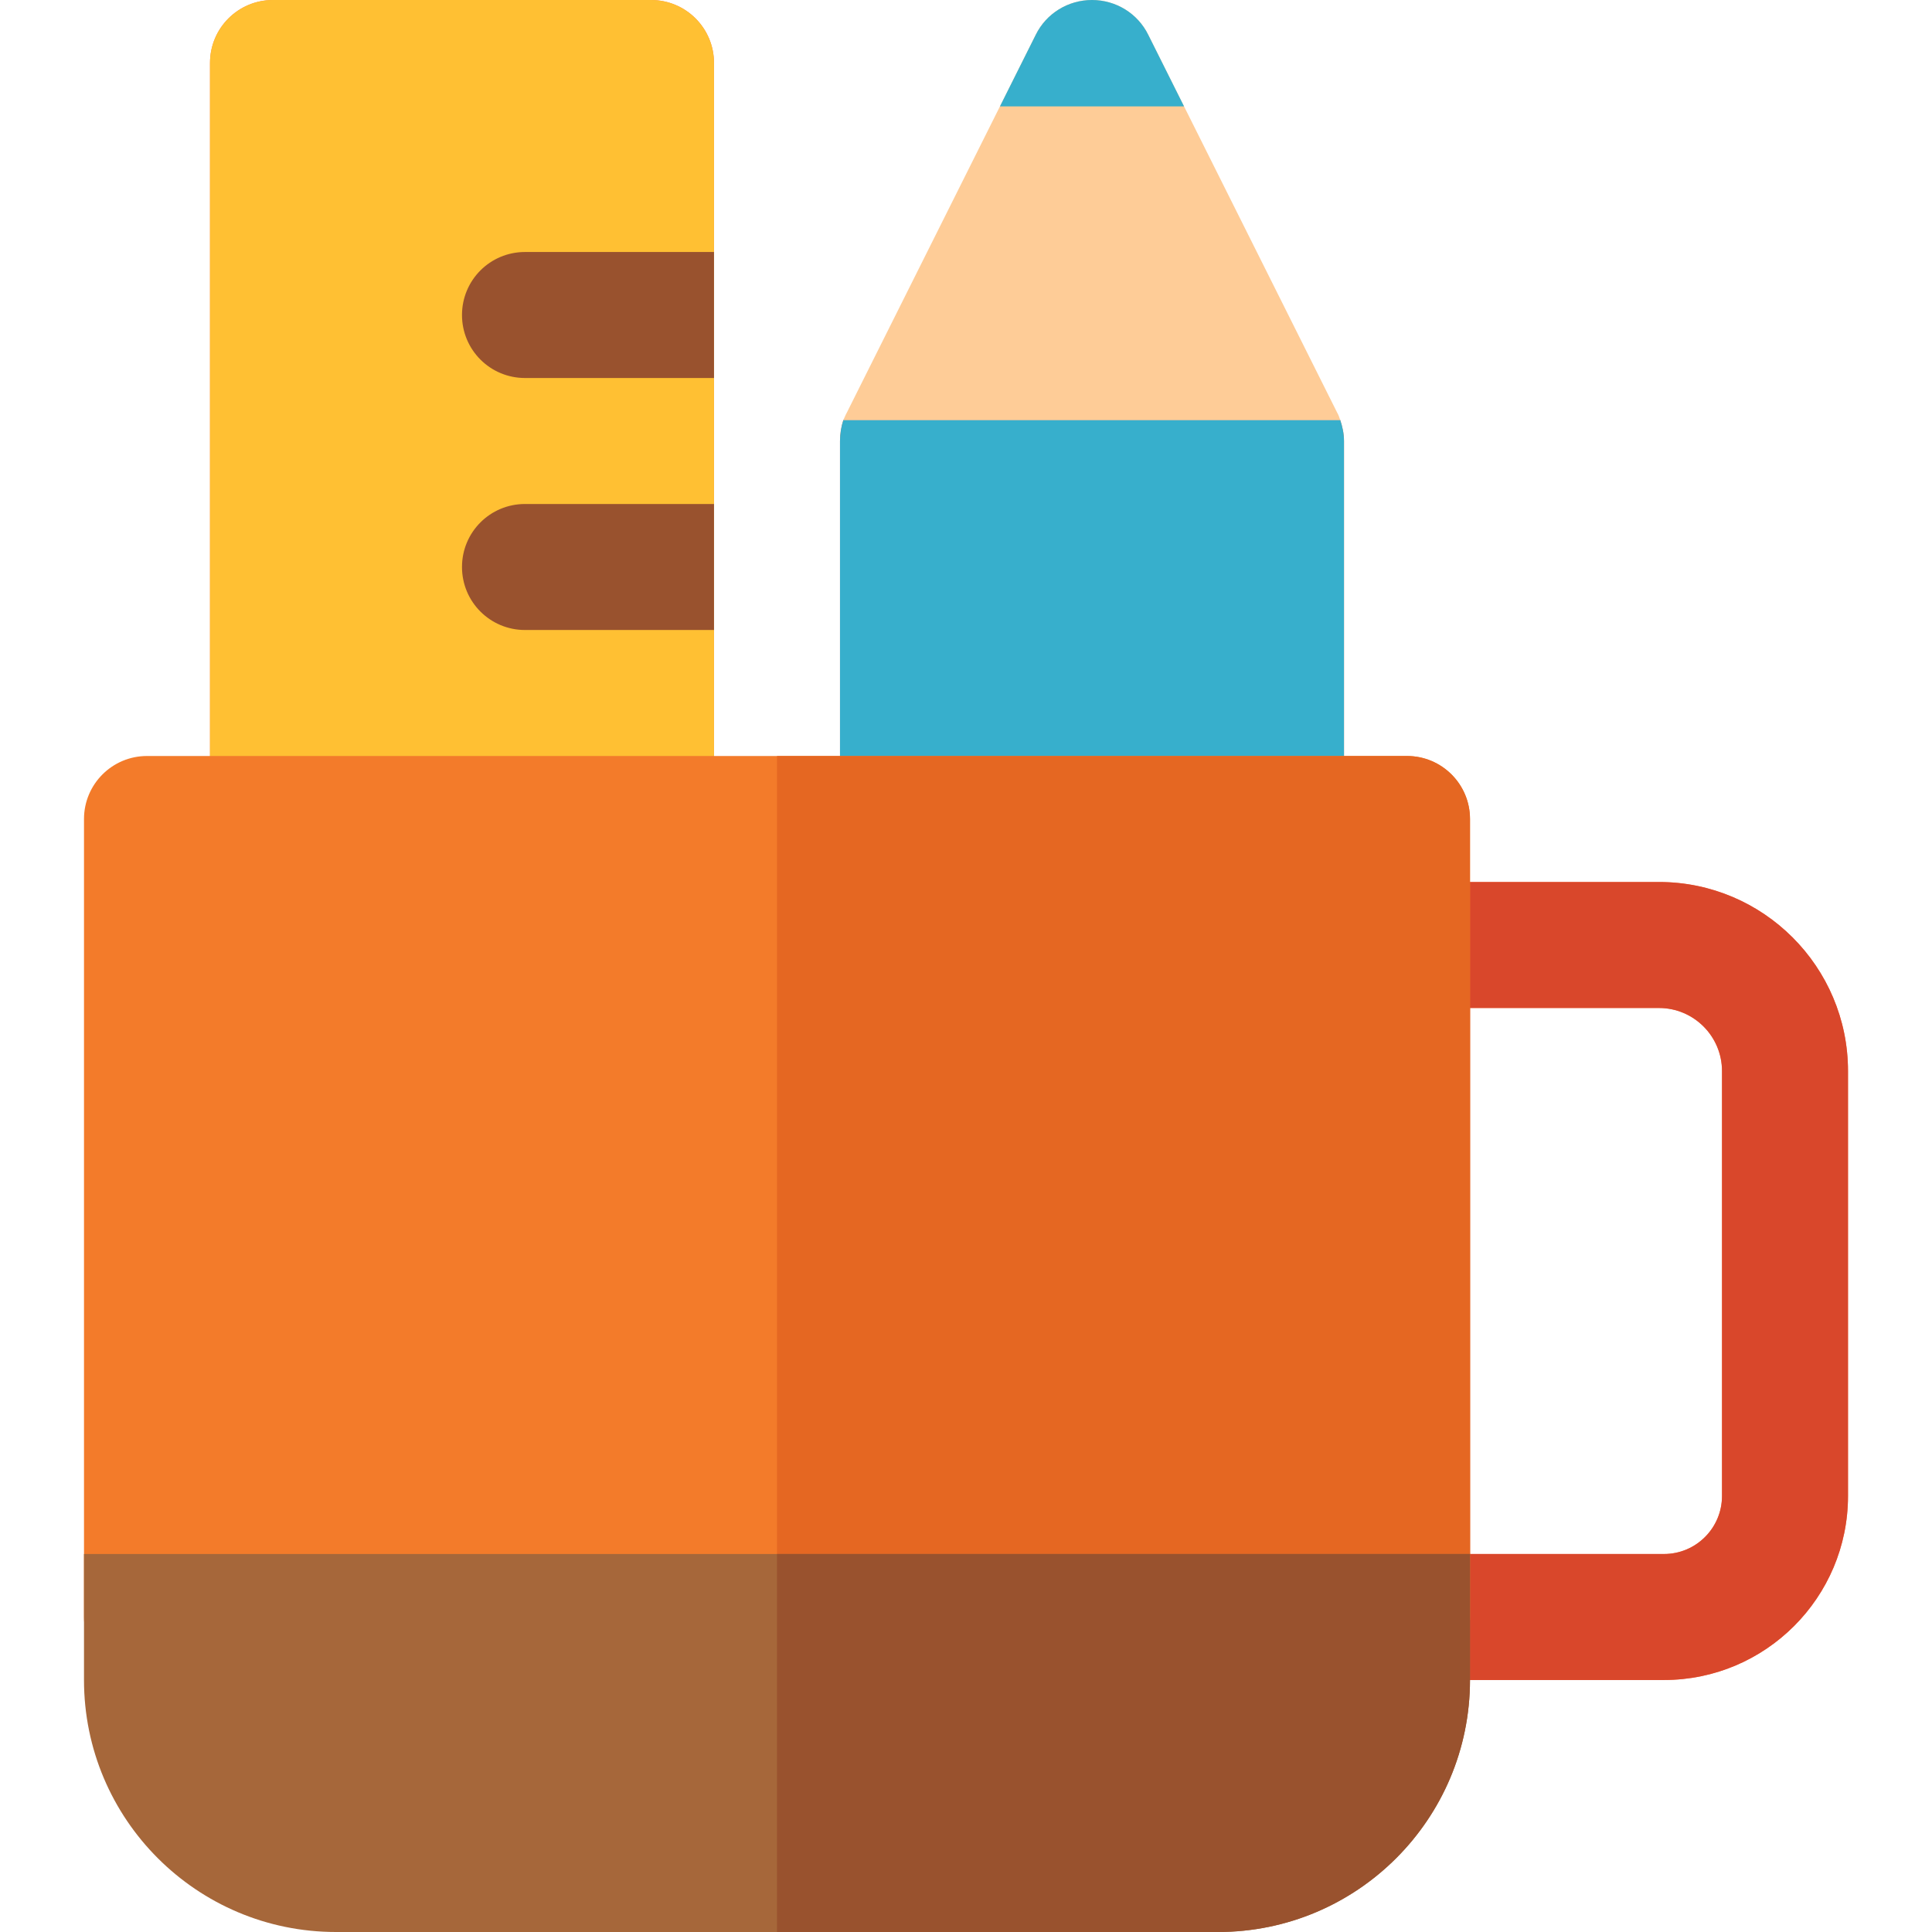
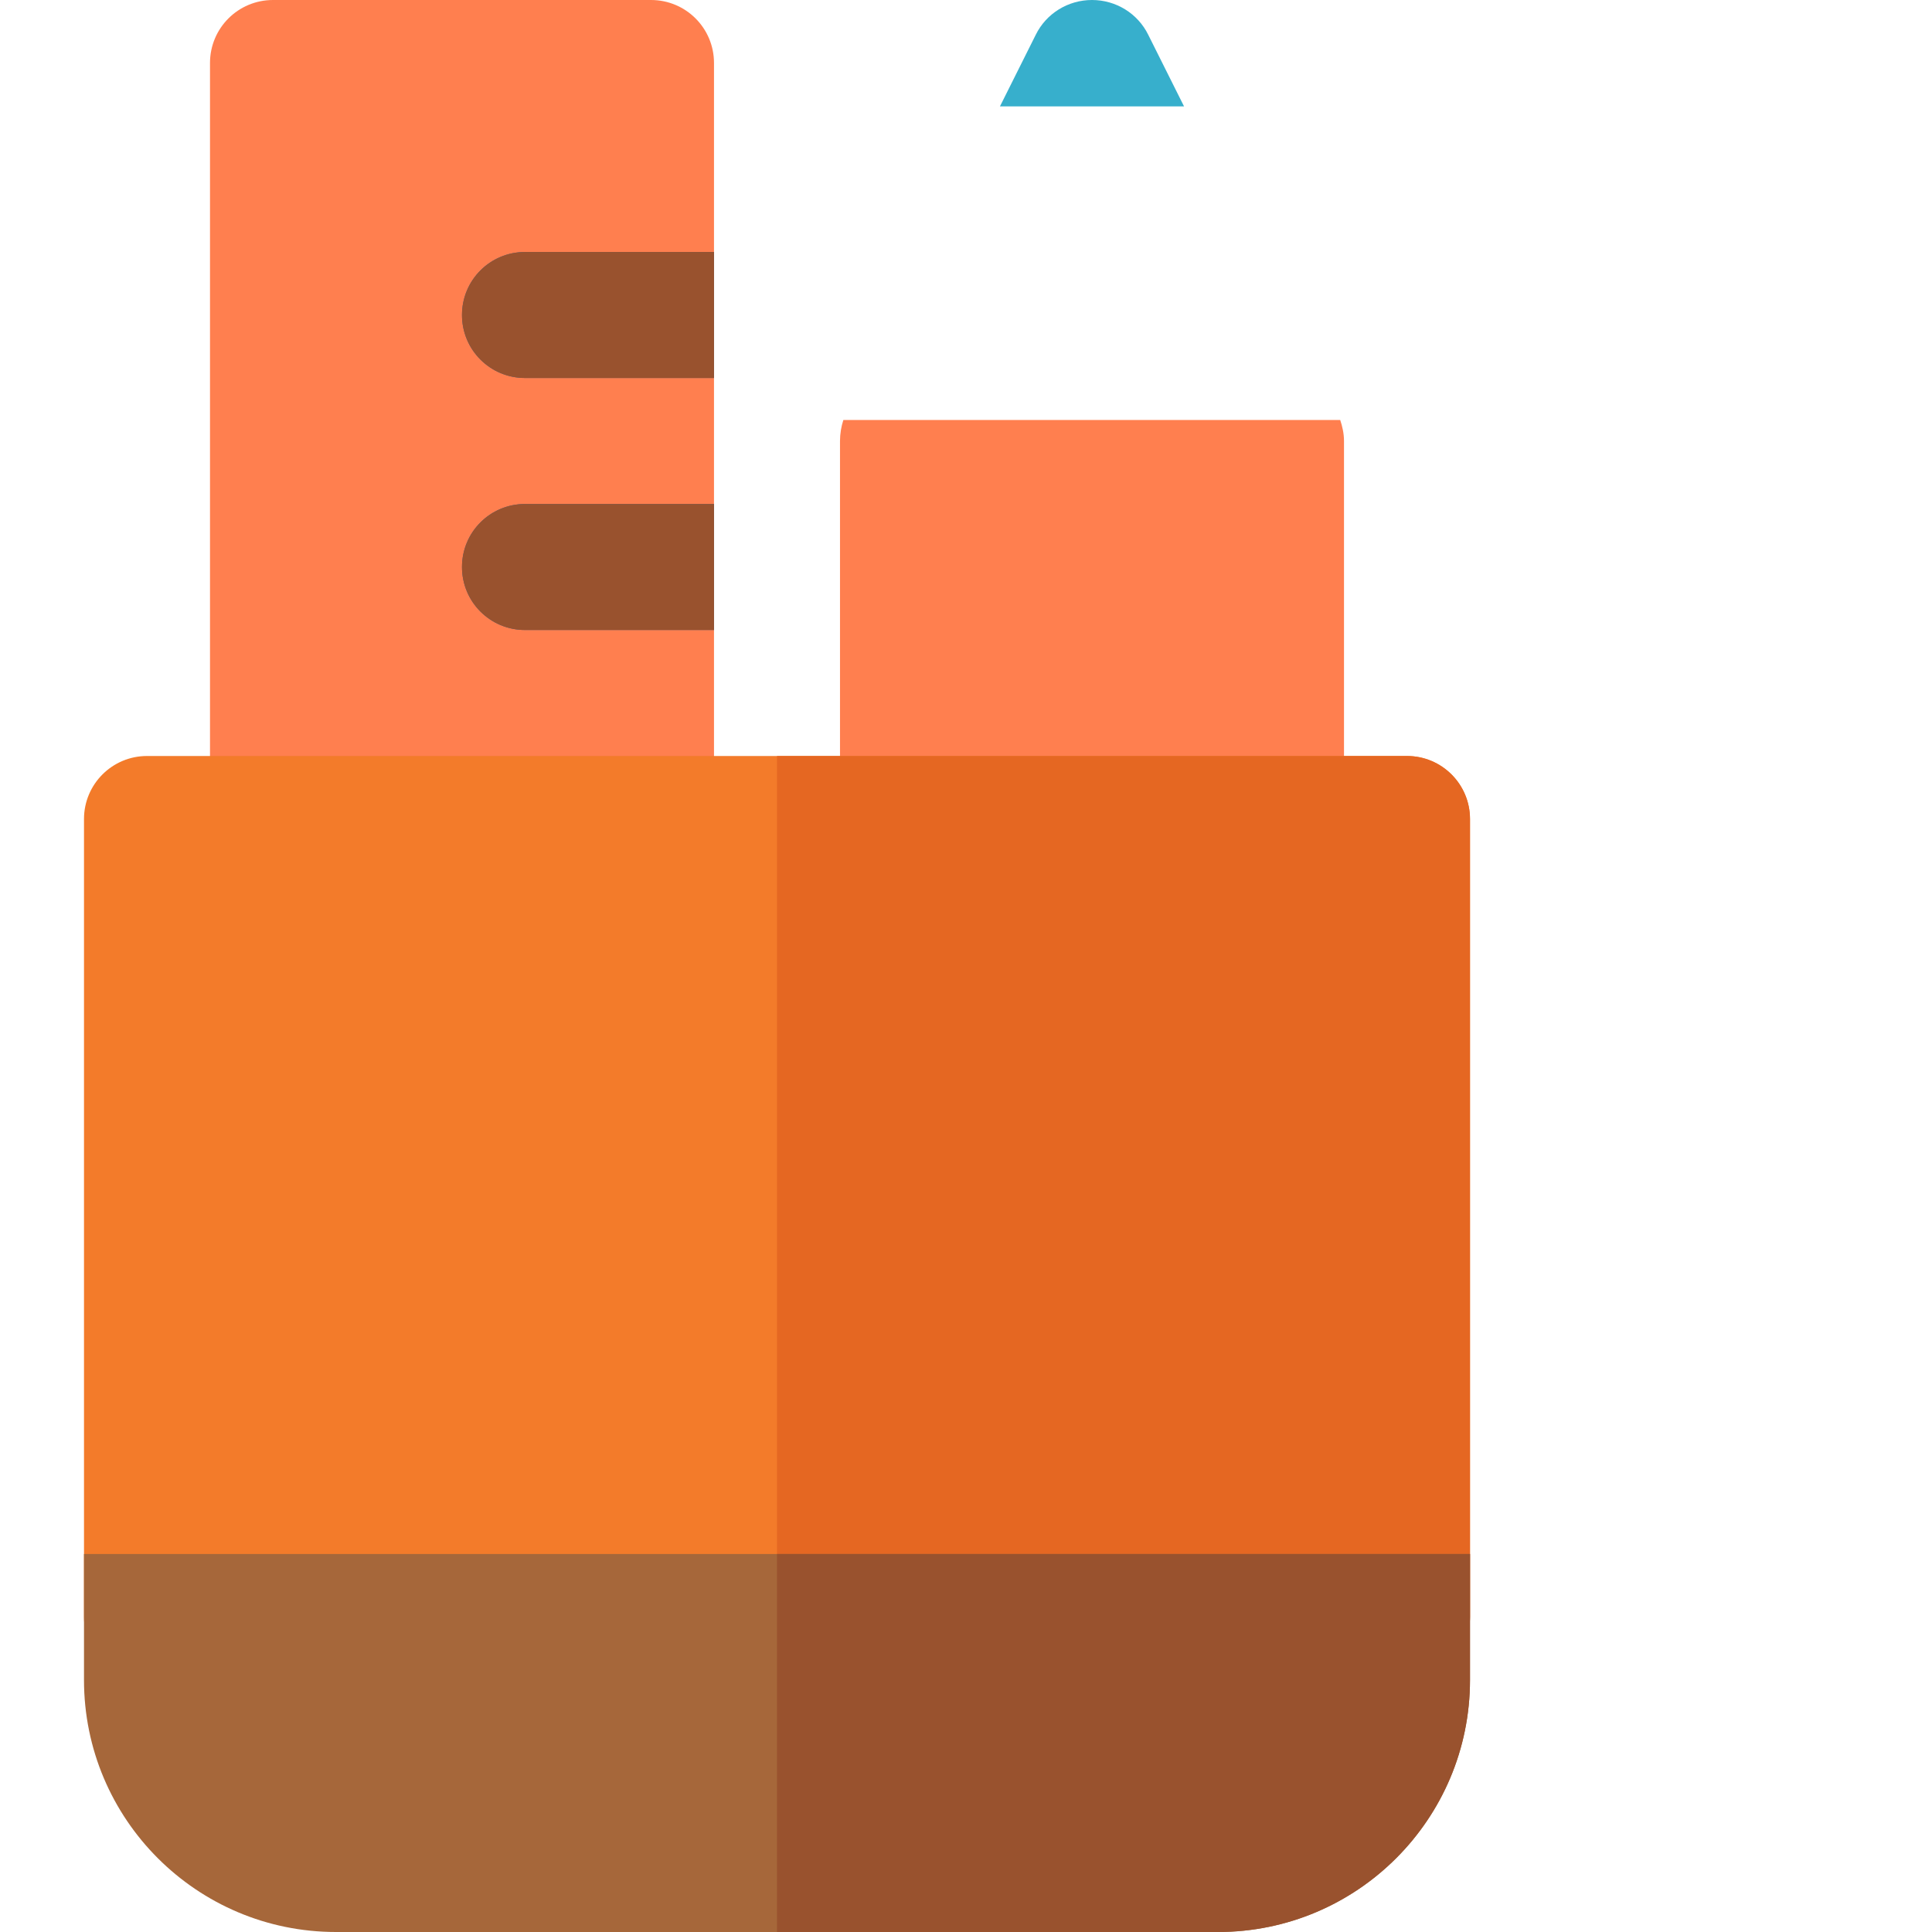
<svg xmlns="http://www.w3.org/2000/svg" height="800px" width="800px" version="1.1" id="Layer_1" viewBox="0 0 512 512" xml:space="preserve">
  <g>
-     <path style="fill:#FF7F4F;" d="M440.989,445.217H372.87c-9.217,0-16.696-7.473-16.696-16.696V250.435 c0-9.223,7.479-16.696,16.696-16.696h66.783c27.619,0,50.087,22.468,50.087,50.087v112.641 C489.739,423.348,467.87,445.217,440.989,445.217z M389.565,411.826h51.424c8.467,0,15.359-6.891,15.359-15.359V283.826 c0-9.206-7.49-16.696-16.696-16.696h-50.087V411.826z" />
    <path style="fill:#FF7F4F;" d="M172.522,0H72.348c-9.239,0-16.696,7.457-16.696,16.696v200.348c0,9.238,7.456,16.696,16.696,16.696 h100.174c9.239,0,16.696-7.457,16.696-16.696V16.696C189.217,7.457,181.761,0,172.522,0z" />
    <path style="fill:#FF7F4F;" d="M356.174,116.87v100.174c0,9.238-7.456,16.696-16.696,16.696H239.304 c-9.239,0-16.696-7.457-16.696-16.696V116.87c0-1.892,0.334-3.896,0.892-5.565h131.671 C355.729,112.974,356.174,114.866,356.174,116.87z" />
  </g>
  <g>
    <path style="fill:#386895;" d="M189.217,66.783v33.391H139.13c-9.239,0-16.696-7.457-16.696-16.696s7.456-16.696,16.696-16.696 H189.217z" />
    <path style="fill:#386895;" d="M189.217,133.565v33.391H139.13c-9.239,0-16.696-7.457-16.696-16.696s7.456-16.696,16.696-16.696 H189.217z" />
  </g>
-   <path style="fill:#D9472B;" d="M440.989,445.217H372.87c-9.217,0-16.696-7.473-16.696-16.696V250.435 c0-9.223,7.479-16.696,16.696-16.696h66.783c27.619,0,50.087,22.468,50.087,50.087v112.641 C489.739,423.348,467.87,445.217,440.989,445.217z M389.565,411.826h51.424c8.467,0,15.359-6.891,15.359-15.359V283.826 c0-9.206-7.49-16.696-16.696-16.696h-50.087V411.826z" />
-   <path style="fill:#FFC033;" d="M172.522,0H72.348c-9.239,0-16.696,7.457-16.696,16.696v200.348c0,9.238,7.456,16.696,16.696,16.696 h100.174c9.239,0,16.696-7.457,16.696-16.696V16.696C189.217,7.457,181.761,0,172.522,0z" />
-   <path style="fill:#37AFCC;" d="M356.174,116.87v100.174c0,9.238-7.456,16.696-16.696,16.696H239.304 c-9.239,0-16.696-7.457-16.696-16.696V116.87c0-1.892,0.334-3.896,0.892-5.565h131.671 C355.729,112.974,356.174,114.866,356.174,116.87z" />
  <g>
    <path style="fill:#99522E;" d="M189.217,66.783v33.391H139.13c-9.239,0-16.696-7.457-16.696-16.696s7.456-16.696,16.696-16.696 H189.217z" />
    <path style="fill:#99522E;" d="M189.217,133.565v33.391H139.13c-9.239,0-16.696-7.457-16.696-16.696s7.456-16.696,16.696-16.696 H189.217z" />
  </g>
  <path style="fill:#F37B2A;" d="M372.87,445.217H38.957c-9.217,0-16.696-7.473-16.696-16.696V217.043 c0-9.223,7.479-16.696,16.696-16.696H372.87c9.217,0,16.696,7.473,16.696,16.696v211.478 C389.565,437.744,382.087,445.217,372.87,445.217z" />
  <path style="fill:#E56722;" d="M372.87,200.348H205.913v244.87H372.87c9.217,0,16.696-7.473,16.696-16.696V217.043 C389.565,207.821,382.087,200.348,372.87,200.348z" />
  <path style="fill:#A6673A;" d="M322.783,512H89.043c-36.883,0-66.783-29.9-66.783-66.783v-33.391h367.304v33.391 C389.565,482.1,359.665,512,322.783,512z" />
  <path style="fill:#99522E;" d="M389.565,445.217v-33.391H205.913V512h116.87C359.665,512,389.565,482.1,389.565,445.217z" />
-   <path style="fill:#FECC97;" d="M355.171,111.304H223.5c0.333-0.668,0.555-1.336,0.888-1.892L274.475,9.238 C277.258,3.562,283.046,0,289.391,0c6.345,0,12.133,3.562,14.916,9.238l50.087,100.174 C354.727,109.969,354.95,110.637,355.171,111.304z" />
  <path style="fill:#37AFCC;" d="M304.307,9.238C301.525,3.562,295.737,0,289.391,0c-6.345,0-12.133,3.562-14.916,9.238l-9.48,18.96 h48.791L304.307,9.238z" />
</svg>